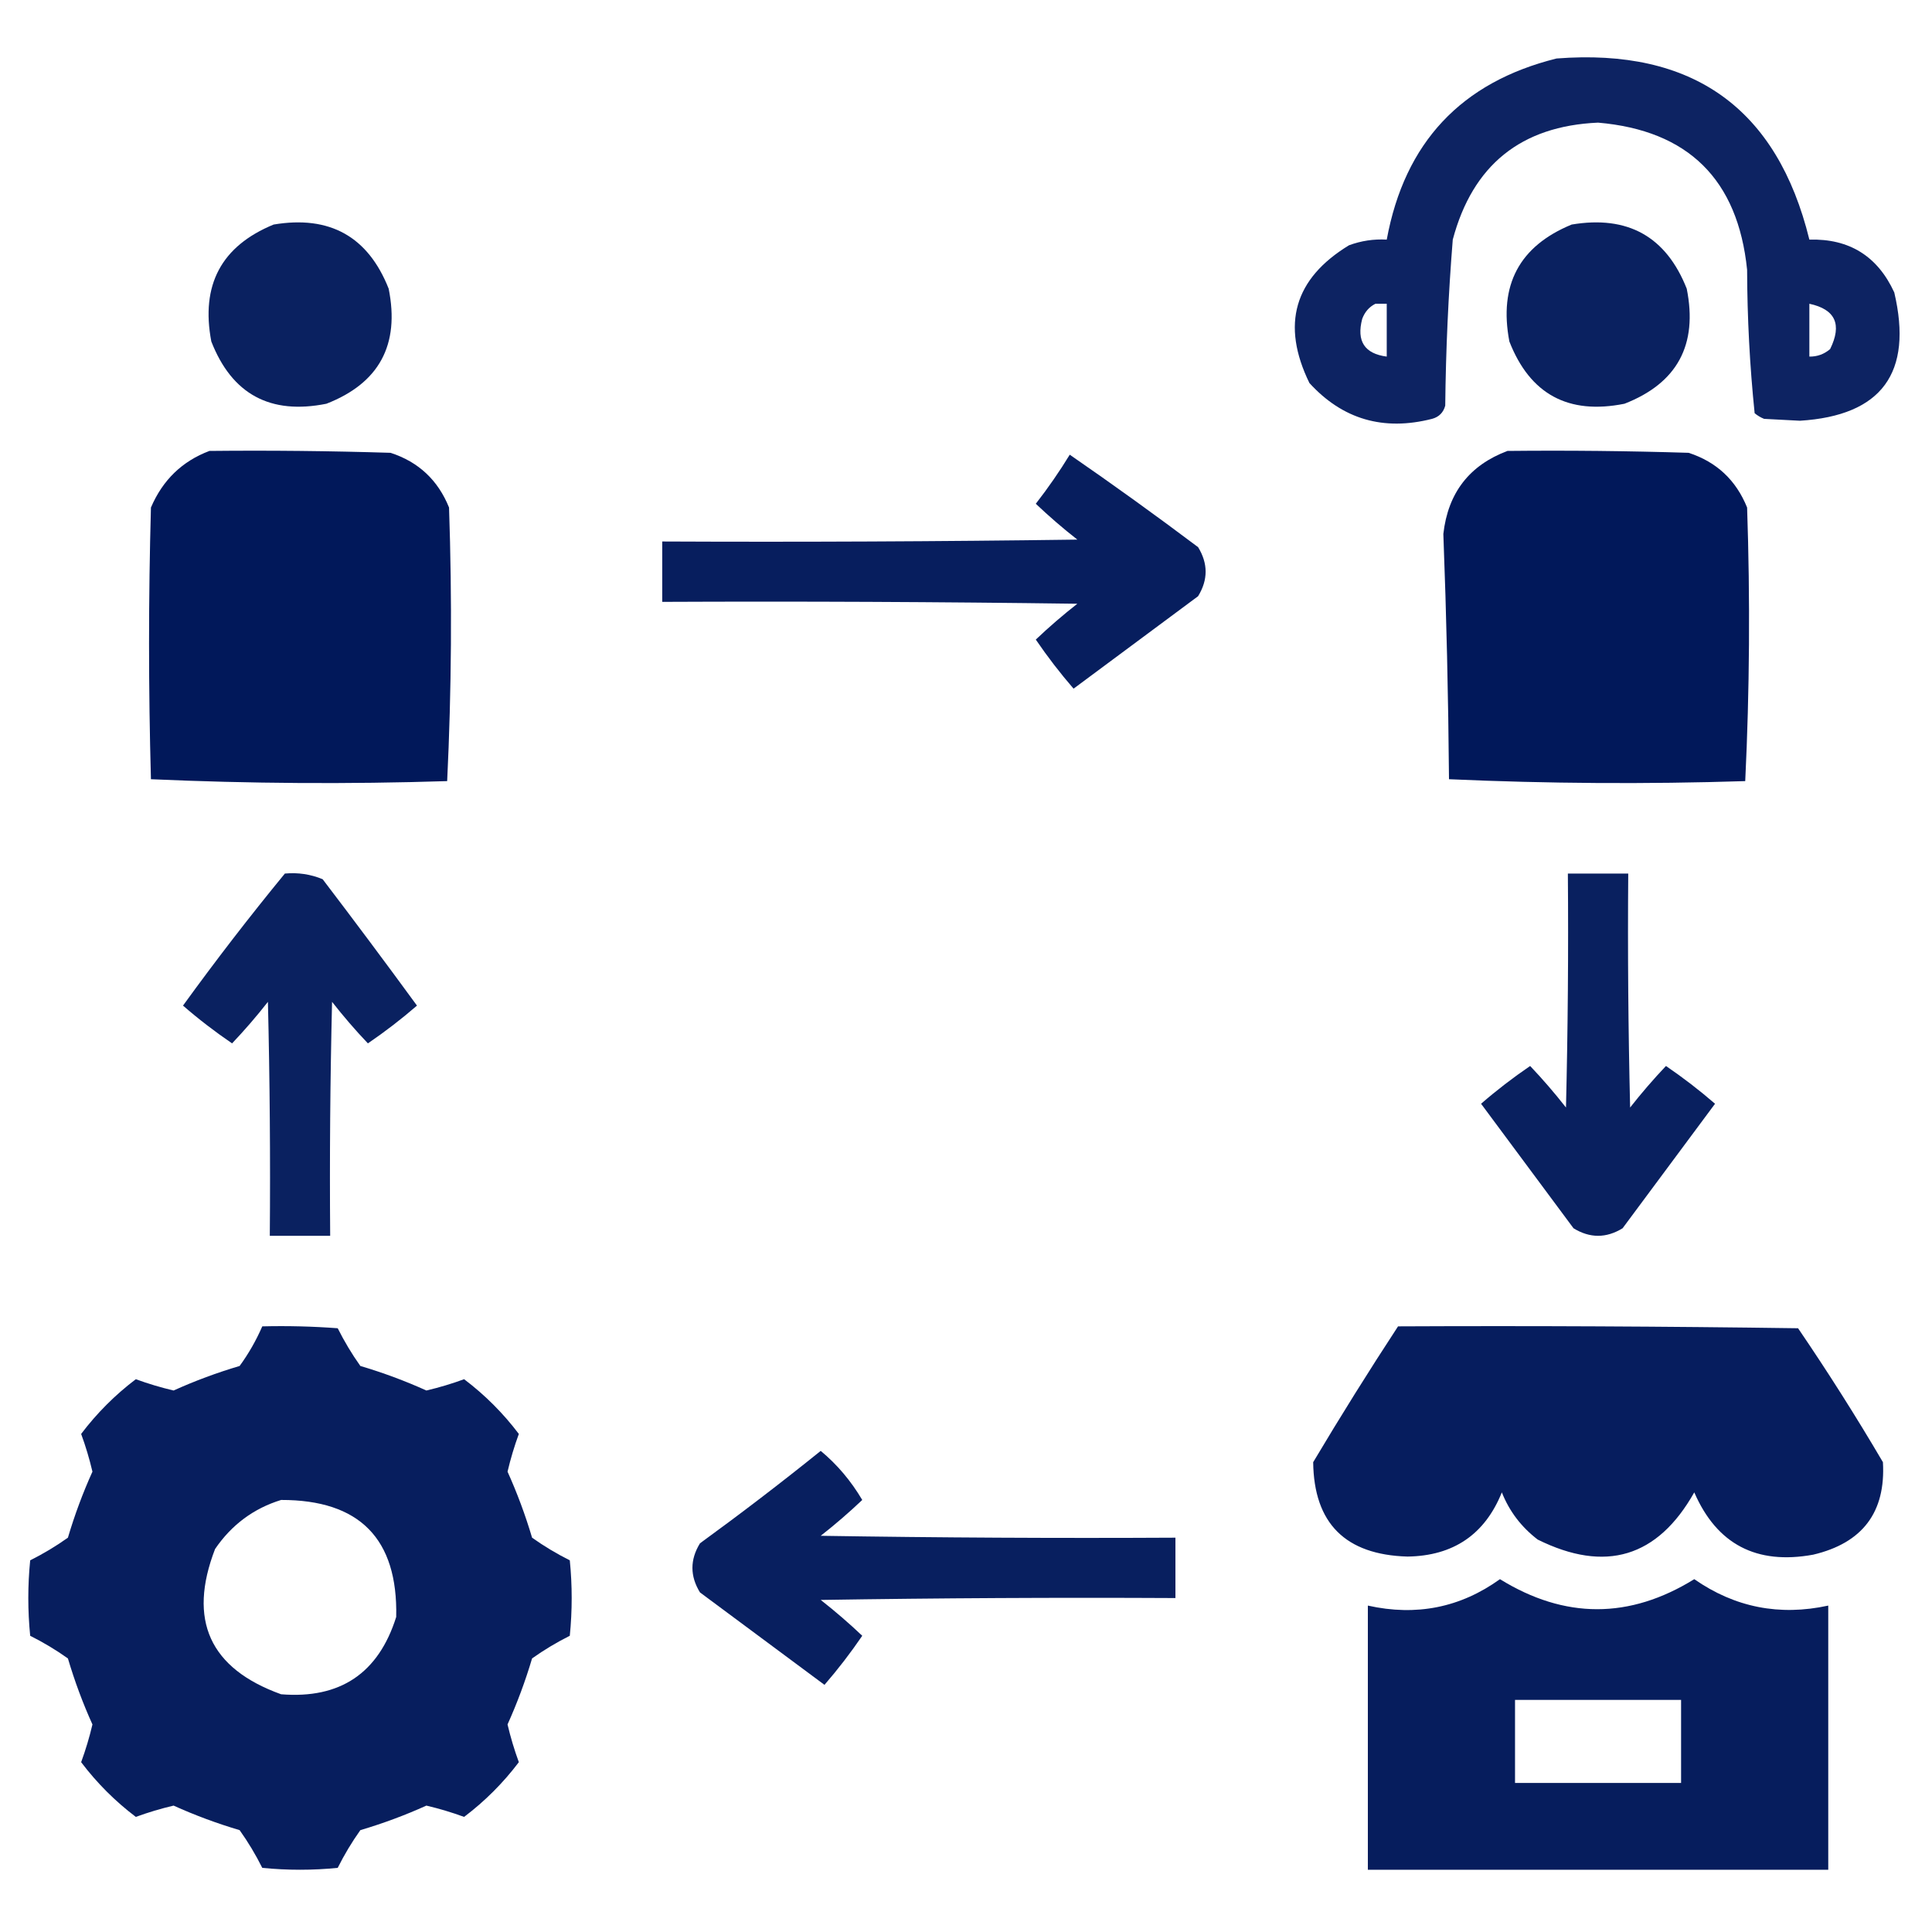
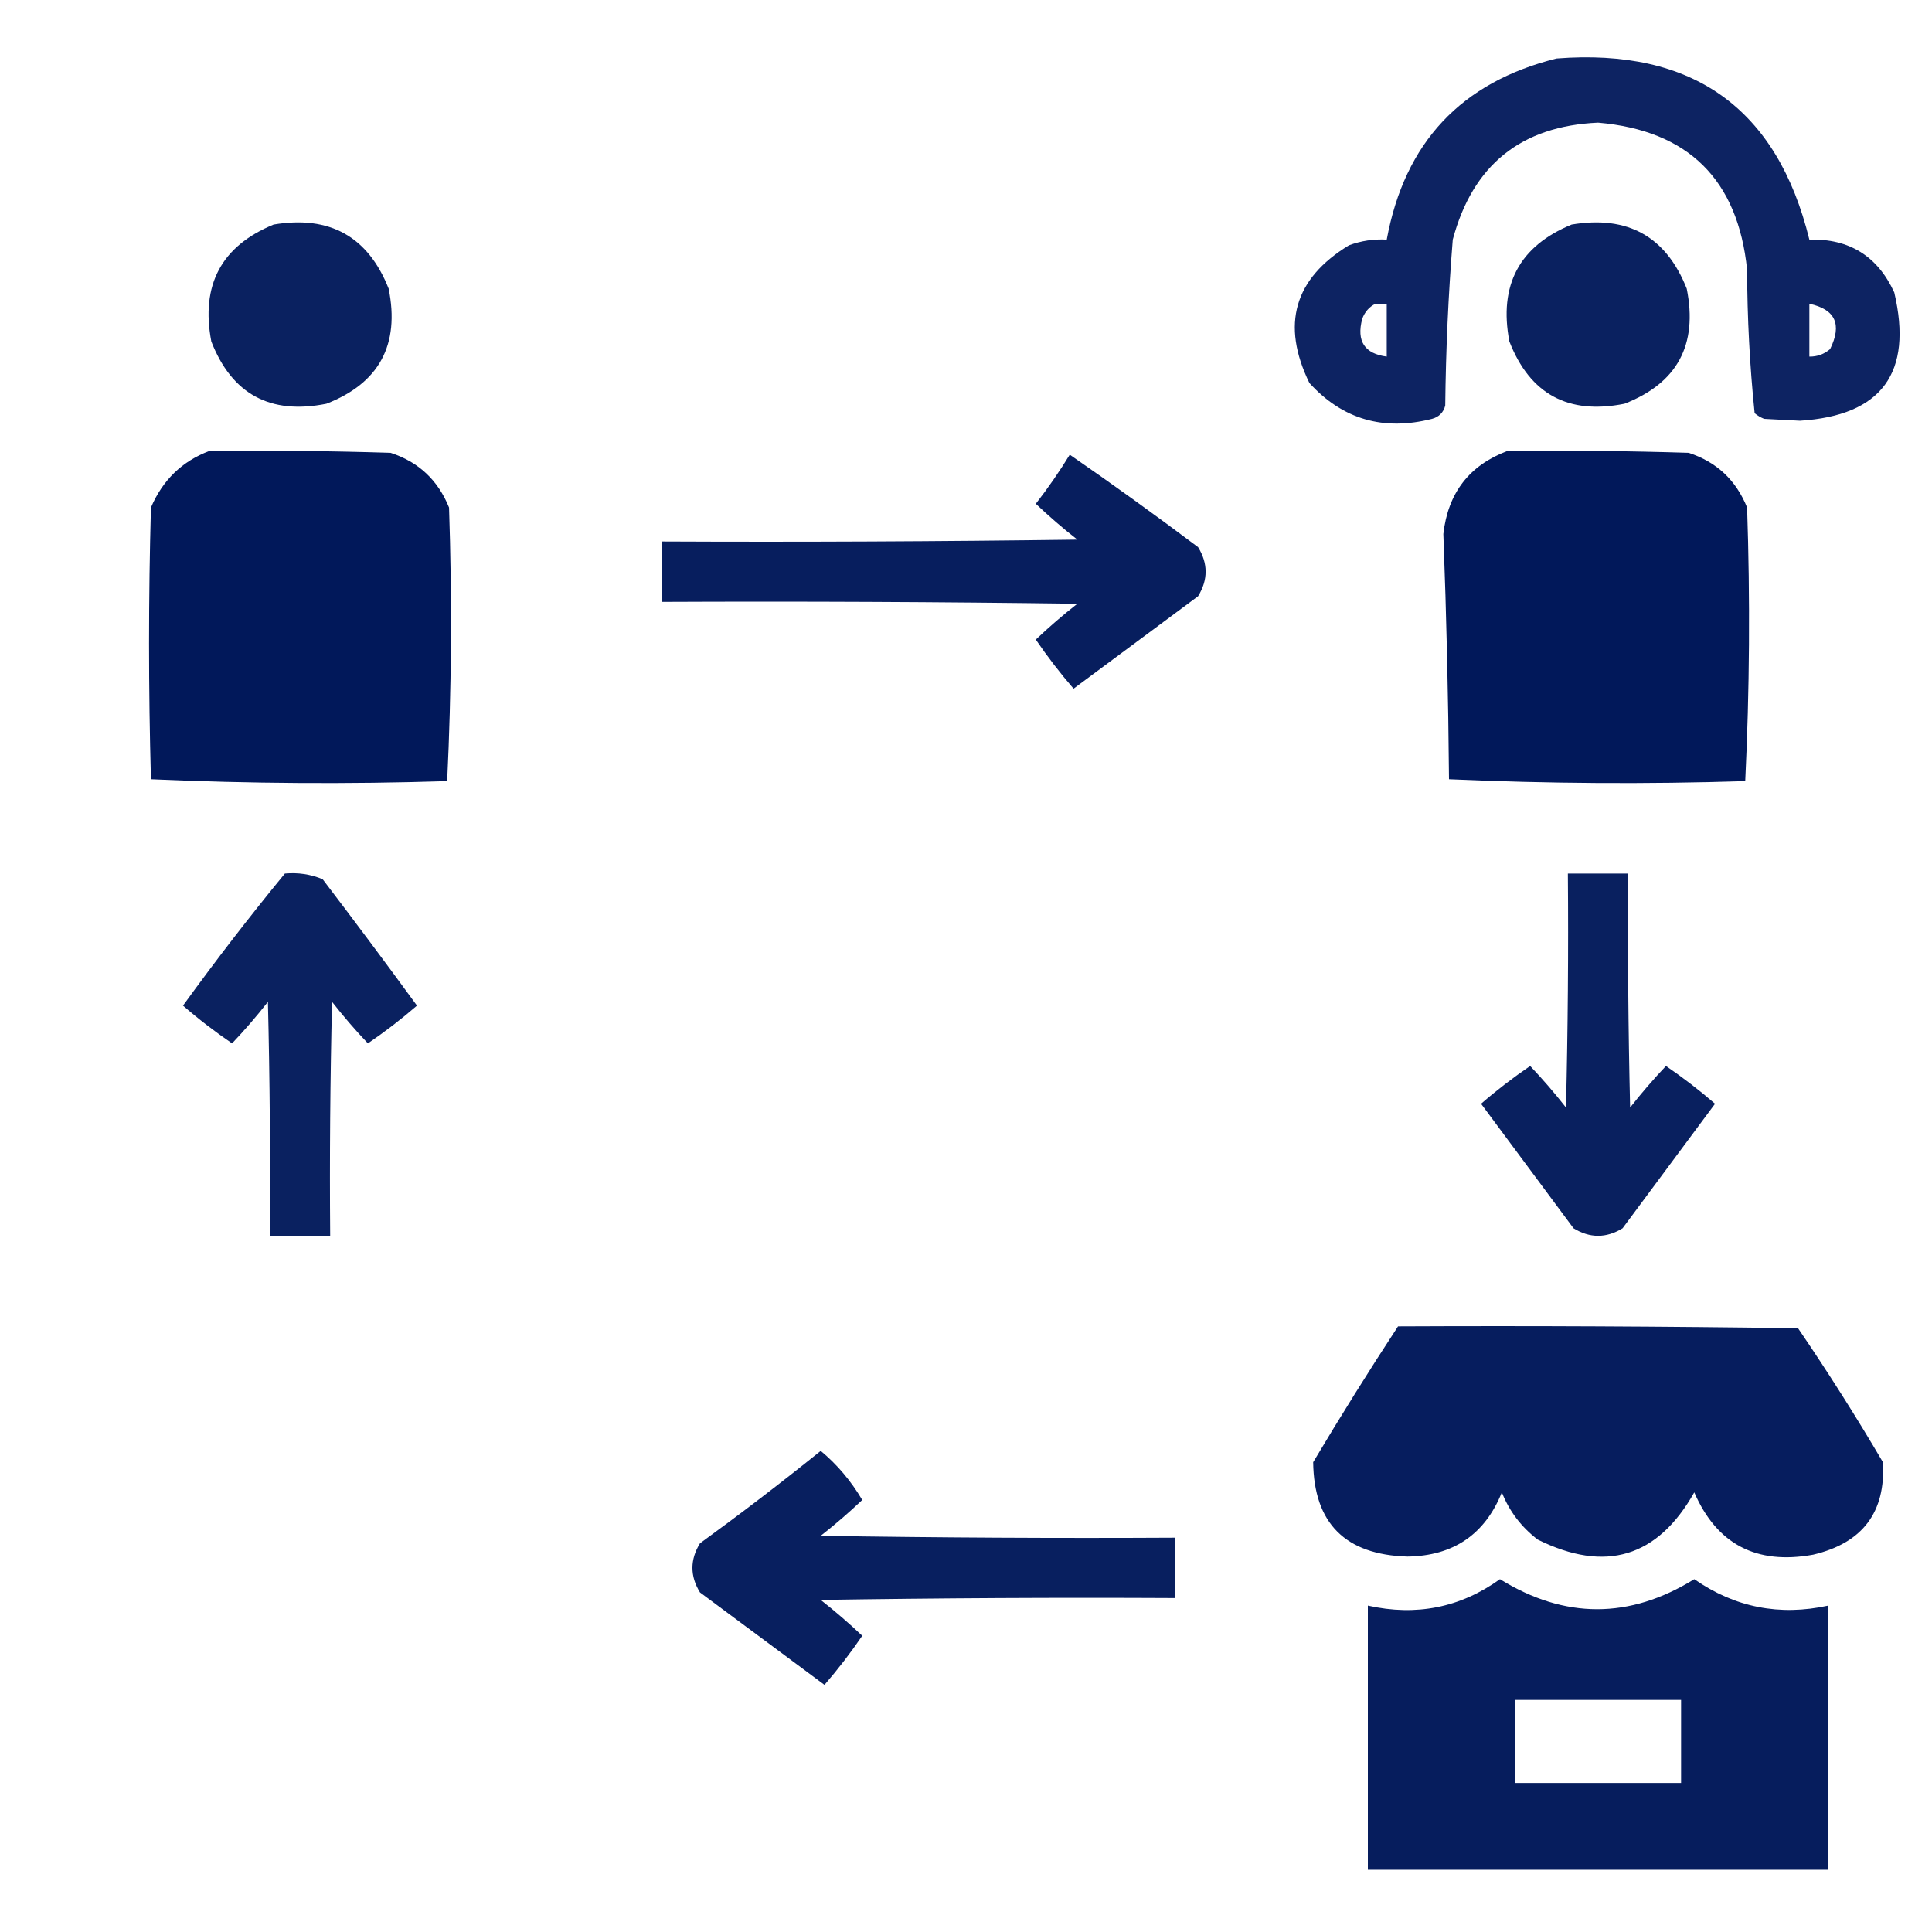
<svg xmlns="http://www.w3.org/2000/svg" width="40" height="40" viewBox="0 0 40 40" fill="none">
  <path opacity="0.946" fill-rule="evenodd" clip-rule="evenodd" d="M32.227 1.211C35.049 0.992 36.794 2.242 37.461 4.961C38.287 4.938 38.873 5.303 39.219 6.055C39.61 7.72 38.959 8.605 37.266 8.711C37.018 8.698 36.771 8.685 36.524 8.672C36.452 8.643 36.387 8.604 36.328 8.555C36.227 7.573 36.175 6.583 36.172 5.586C35.981 3.715 34.952 2.7 33.086 2.539C31.492 2.609 30.49 3.417 30.078 4.961C29.986 6.104 29.934 7.25 29.922 8.399C29.883 8.542 29.792 8.633 29.649 8.672C28.641 8.929 27.795 8.681 27.11 7.93C26.52 6.72 26.794 5.769 27.93 5.078C28.182 4.985 28.442 4.946 28.711 4.961C29.081 2.951 30.253 1.701 32.227 1.211ZM28.477 6.289C28.555 6.289 28.633 6.289 28.711 6.289C28.711 6.654 28.711 7.018 28.711 7.383C28.251 7.323 28.082 7.063 28.203 6.602C28.257 6.457 28.348 6.353 28.477 6.289ZM37.461 6.289C37.999 6.404 38.142 6.716 37.891 7.227C37.767 7.333 37.624 7.385 37.461 7.383C37.461 7.018 37.461 6.654 37.461 6.289Z" fill="#01185A" />
  <path opacity="0.959" fill-rule="evenodd" clip-rule="evenodd" d="M5.665 4.649C6.826 4.454 7.62 4.897 8.047 5.977C8.28 7.139 7.851 7.933 6.758 8.359C5.596 8.592 4.802 8.163 4.375 7.07C4.153 5.901 4.582 5.094 5.665 4.649Z" fill="#01185A" />
  <path opacity="0.959" fill-rule="evenodd" clip-rule="evenodd" d="M32.54 4.649C33.701 4.454 34.495 4.897 34.922 5.977C35.155 7.139 34.726 7.933 33.633 8.359C32.471 8.592 31.677 8.163 31.25 7.07C31.027 5.901 31.457 5.094 32.54 4.649Z" fill="#01185A" />
  <path opacity="0.994" fill-rule="evenodd" clip-rule="evenodd" d="M4.336 9.336C5.586 9.323 6.836 9.336 8.086 9.375C8.665 9.563 9.068 9.941 9.297 10.508C9.361 12.402 9.349 14.29 9.258 16.172C7.208 16.237 5.164 16.224 3.125 16.133C3.073 14.258 3.073 12.383 3.125 10.508C3.368 9.939 3.771 9.549 4.336 9.336Z" fill="#01185A" />
  <path opacity="0.994" fill-rule="evenodd" clip-rule="evenodd" d="M31.211 9.336C32.461 9.323 33.711 9.336 34.961 9.375C35.54 9.563 35.943 9.941 36.172 10.508C36.236 12.402 36.224 14.29 36.133 16.172C34.083 16.237 32.039 16.224 30 16.133C29.986 14.437 29.947 12.744 29.883 11.055C29.979 10.204 30.422 9.632 31.211 9.336Z" fill="#01185A" />
  <path opacity="0.971" fill-rule="evenodd" clip-rule="evenodd" d="M22.148 9.414C23.043 10.031 23.928 10.669 24.805 11.328C25.013 11.667 25.013 12.005 24.805 12.344C23.945 12.982 23.086 13.62 22.227 14.258C21.948 13.936 21.688 13.598 21.445 13.242C21.718 12.982 22.005 12.735 22.305 12.5C19.44 12.461 16.576 12.448 13.711 12.461C13.711 12.044 13.711 11.628 13.711 11.211C16.576 11.224 19.44 11.211 22.305 11.172C22.005 10.937 21.718 10.689 21.445 10.43C21.7 10.102 21.934 9.764 22.148 9.414Z" fill="#01185A" />
  <path opacity="0.96" fill-rule="evenodd" clip-rule="evenodd" d="M5.898 18.086C6.17 18.061 6.431 18.1 6.68 18.203C7.34 19.069 7.991 19.941 8.633 20.82C8.311 21.099 7.973 21.359 7.617 21.602C7.357 21.329 7.11 21.042 6.875 20.742C6.836 22.357 6.823 23.971 6.836 25.586C6.419 25.586 6.003 25.586 5.586 25.586C5.599 23.971 5.586 22.357 5.547 20.742C5.312 21.042 5.064 21.329 4.805 21.602C4.449 21.359 4.11 21.099 3.789 20.82C4.469 19.881 5.172 18.97 5.898 18.086Z" fill="#01185A" />
  <path opacity="0.961" fill-rule="evenodd" clip-rule="evenodd" d="M32.461 18.086C32.878 18.086 33.294 18.086 33.711 18.086C33.698 19.701 33.711 21.315 33.75 22.93C33.985 22.63 34.233 22.343 34.492 22.07C34.848 22.313 35.186 22.573 35.508 22.852C34.87 23.711 34.232 24.57 33.594 25.43C33.255 25.638 32.917 25.638 32.578 25.43C31.94 24.57 31.302 23.711 30.664 22.852C30.985 22.573 31.324 22.313 31.68 22.07C31.939 22.343 32.187 22.63 32.422 22.93C32.461 21.315 32.474 19.701 32.461 18.086Z" fill="#01185A" />
-   <path opacity="0.97" fill-rule="evenodd" clip-rule="evenodd" d="M5.43 27.461C5.951 27.448 6.472 27.461 6.992 27.5C7.129 27.773 7.285 28.034 7.461 28.281C7.93 28.42 8.386 28.589 8.828 28.789C9.095 28.726 9.356 28.648 9.609 28.555C10.039 28.88 10.417 29.258 10.742 29.688C10.649 29.941 10.571 30.202 10.508 30.469C10.707 30.911 10.877 31.367 11.016 31.836C11.263 32.012 11.524 32.168 11.797 32.305C11.849 32.825 11.849 33.346 11.797 33.867C11.524 34.004 11.263 34.16 11.016 34.336C10.877 34.805 10.707 35.261 10.508 35.703C10.571 35.97 10.649 36.23 10.742 36.484C10.417 36.914 10.039 37.292 9.609 37.617C9.356 37.524 9.095 37.446 8.828 37.383C8.386 37.583 7.93 37.752 7.461 37.891C7.285 38.138 7.129 38.398 6.992 38.672C6.471 38.724 5.951 38.724 5.43 38.672C5.293 38.398 5.137 38.138 4.961 37.891C4.492 37.752 4.036 37.583 3.594 37.383C3.327 37.446 3.066 37.524 2.812 37.617C2.383 37.292 2.005 36.914 1.68 36.484C1.773 36.23 1.851 35.97 1.914 35.703C1.714 35.261 1.545 34.805 1.406 34.336C1.159 34.16 0.898 34.004 0.625 33.867C0.573 33.346 0.573 32.825 0.625 32.305C0.898 32.168 1.159 32.012 1.406 31.836C1.545 31.367 1.714 30.911 1.914 30.469C1.851 30.202 1.773 29.941 1.68 29.688C2.005 29.258 2.383 28.88 2.812 28.555C3.066 28.648 3.327 28.726 3.594 28.789C4.036 28.589 4.492 28.42 4.961 28.281C5.148 28.025 5.304 27.751 5.43 27.461ZM5.82 31.055C7.445 31.052 8.239 31.859 8.203 33.477C7.836 34.644 7.041 35.177 5.82 35.078C4.34 34.545 3.885 33.542 4.453 32.07C4.796 31.568 5.252 31.23 5.82 31.055Z" fill="#01185A" />
  <path opacity="0.974" fill-rule="evenodd" clip-rule="evenodd" d="M28.945 27.461C31.706 27.448 34.466 27.461 37.227 27.5C37.843 28.404 38.429 29.328 38.984 30.273C39.044 31.309 38.562 31.947 37.539 32.188C36.365 32.402 35.545 31.972 35.078 30.898C34.319 32.244 33.238 32.57 31.836 31.875C31.496 31.614 31.249 31.289 31.094 30.898C30.742 31.77 30.09 32.213 29.141 32.227C27.854 32.19 27.203 31.538 27.188 30.273C27.755 29.321 28.341 28.383 28.945 27.461Z" fill="#01185A" />
  <path opacity="0.968" fill-rule="evenodd" clip-rule="evenodd" d="M16.992 30.039C17.331 30.32 17.617 30.658 17.852 31.055C17.579 31.314 17.292 31.562 16.992 31.797C19.44 31.836 21.888 31.849 24.336 31.836C24.336 32.253 24.336 32.669 24.336 33.086C21.888 33.073 19.44 33.086 16.992 33.125C17.292 33.36 17.579 33.608 17.852 33.867C17.609 34.223 17.349 34.561 17.07 34.883C16.211 34.245 15.352 33.607 14.492 32.969C14.284 32.63 14.284 32.292 14.492 31.953C15.345 31.332 16.178 30.695 16.992 30.039Z" fill="#01185A" />
  <path opacity="0.973" fill-rule="evenodd" clip-rule="evenodd" d="M31.055 32.695C32.397 33.524 33.738 33.524 35.078 32.695C35.919 33.28 36.843 33.462 37.852 33.242C37.852 35.065 37.852 36.888 37.852 38.711C34.675 38.711 31.497 38.711 28.32 38.711C28.32 36.888 28.32 35.065 28.32 33.242C29.323 33.466 30.235 33.284 31.055 32.695ZM31.367 35.195C32.513 35.195 33.659 35.195 34.805 35.195C34.805 35.768 34.805 36.341 34.805 36.914C33.659 36.914 32.513 36.914 31.367 36.914C31.367 36.341 31.367 35.768 31.367 35.195Z" fill="#01185A" />
</svg>